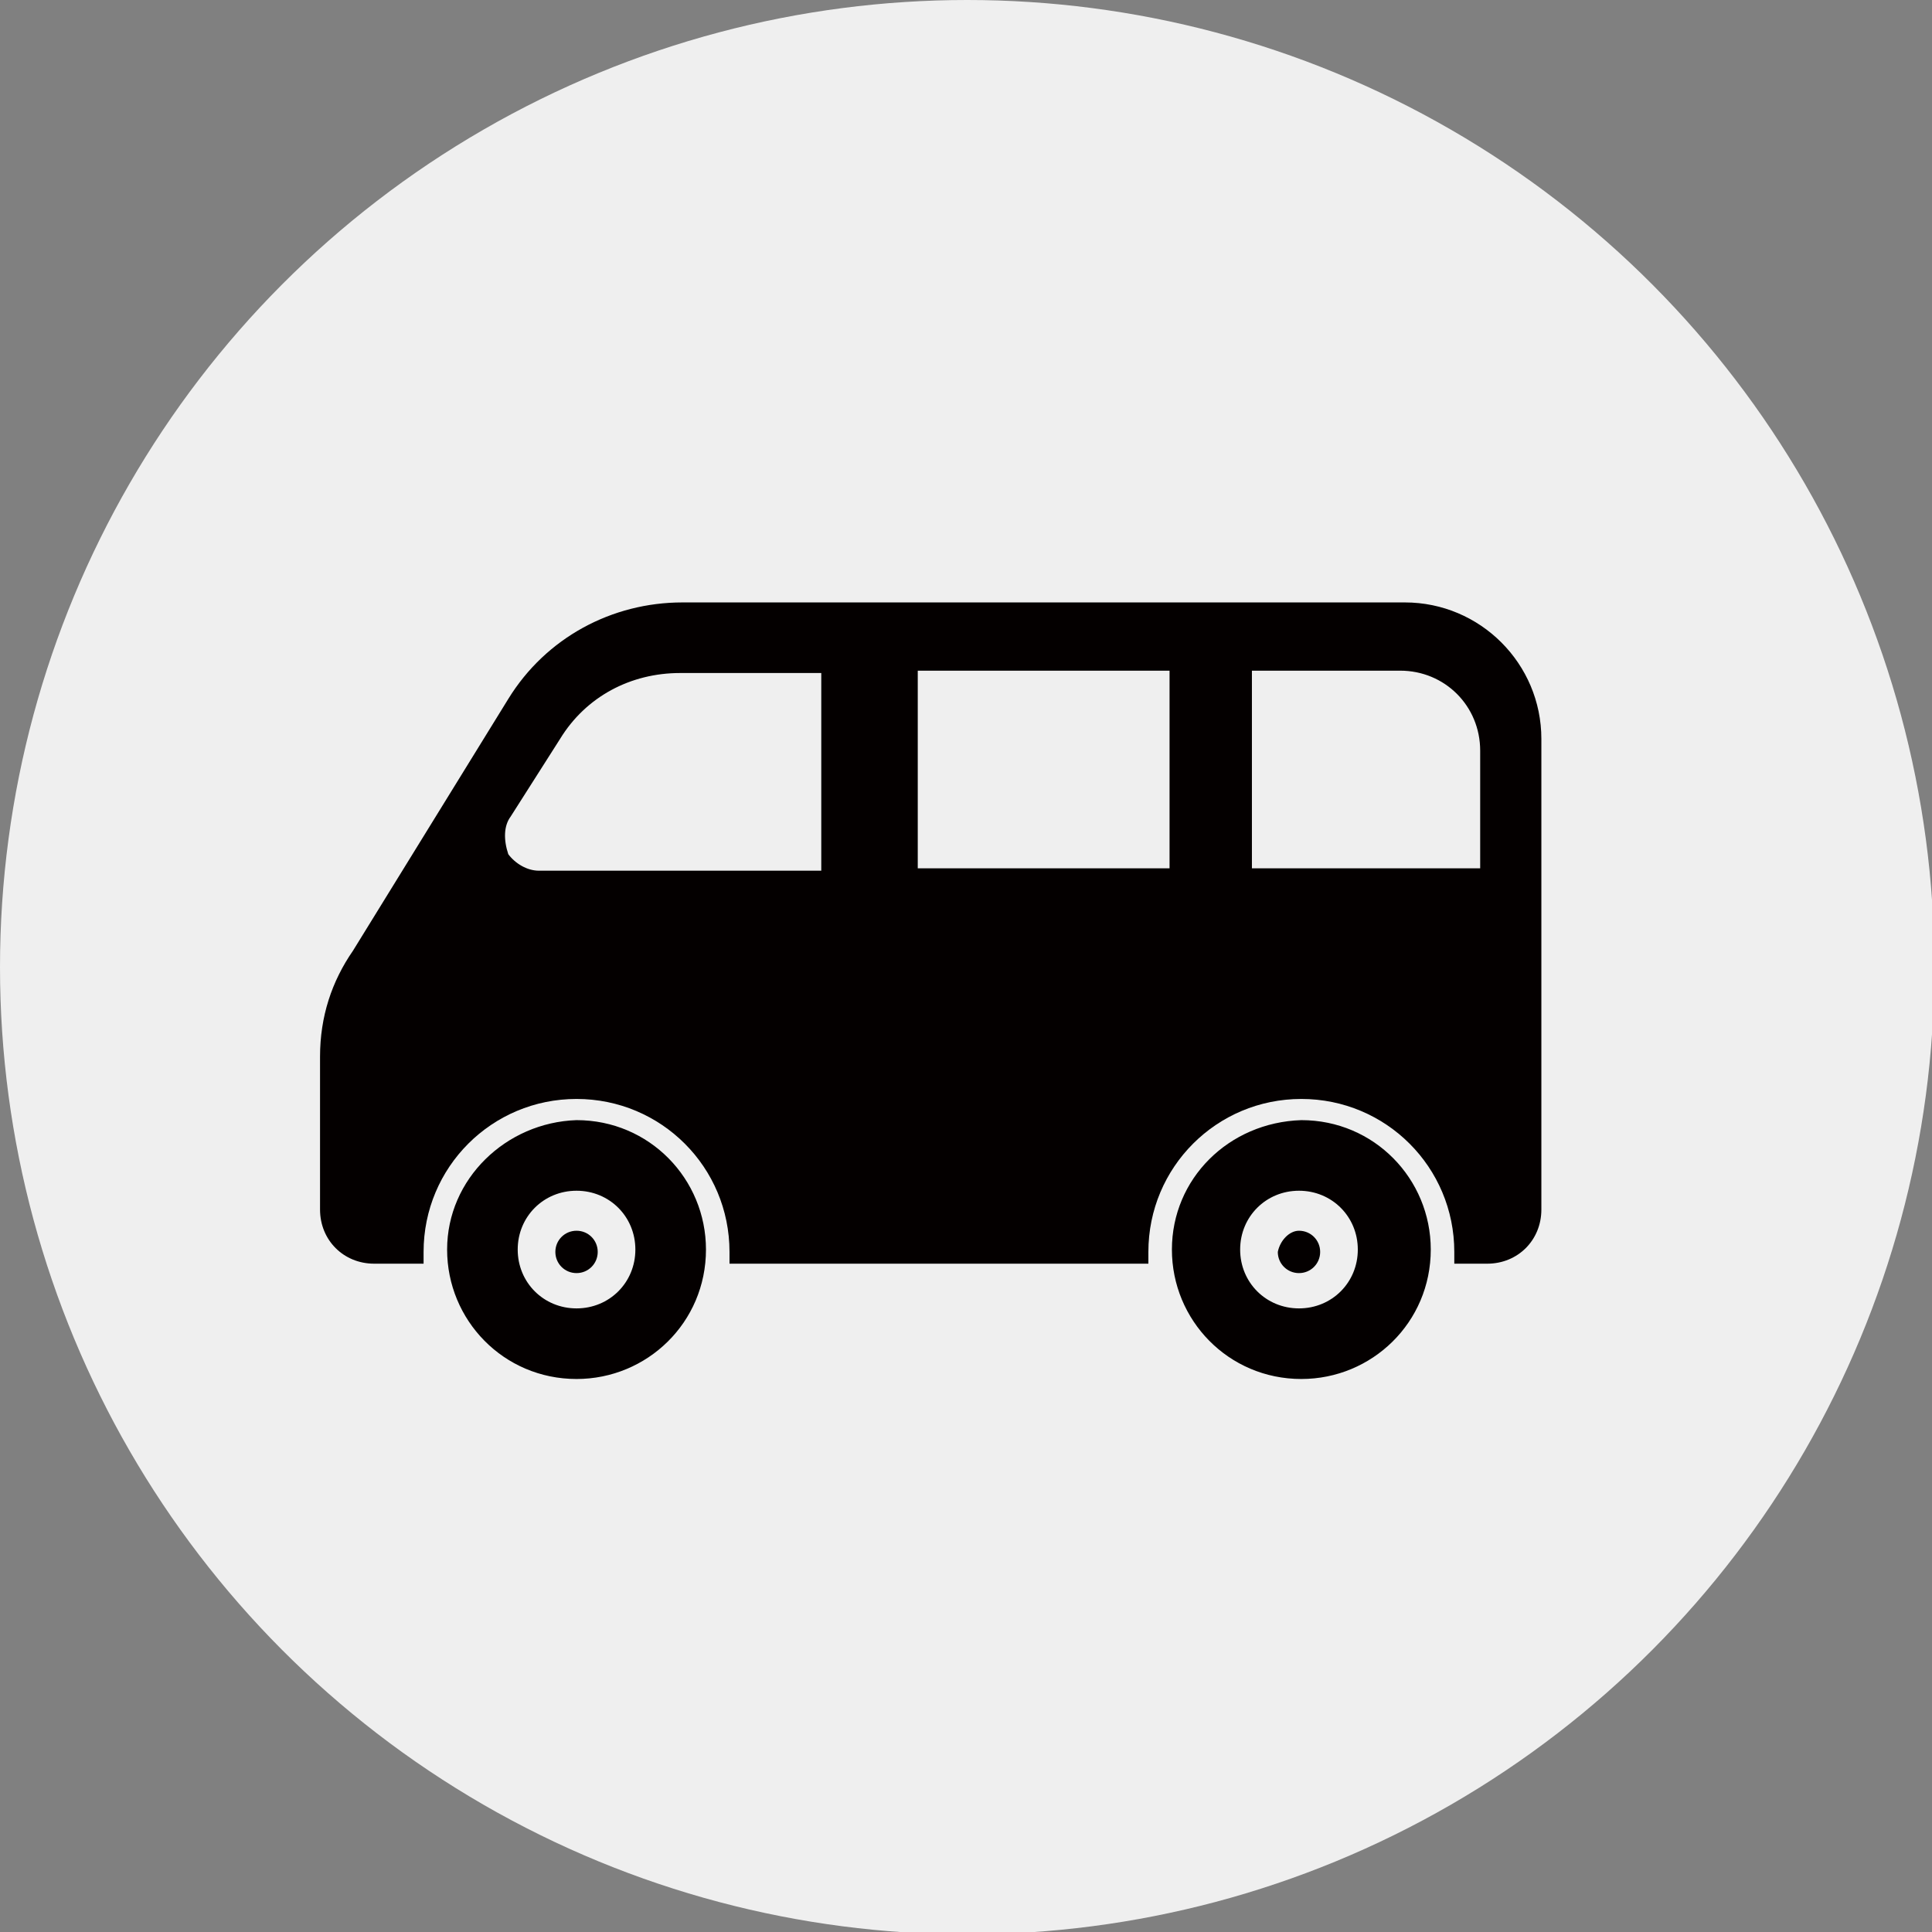
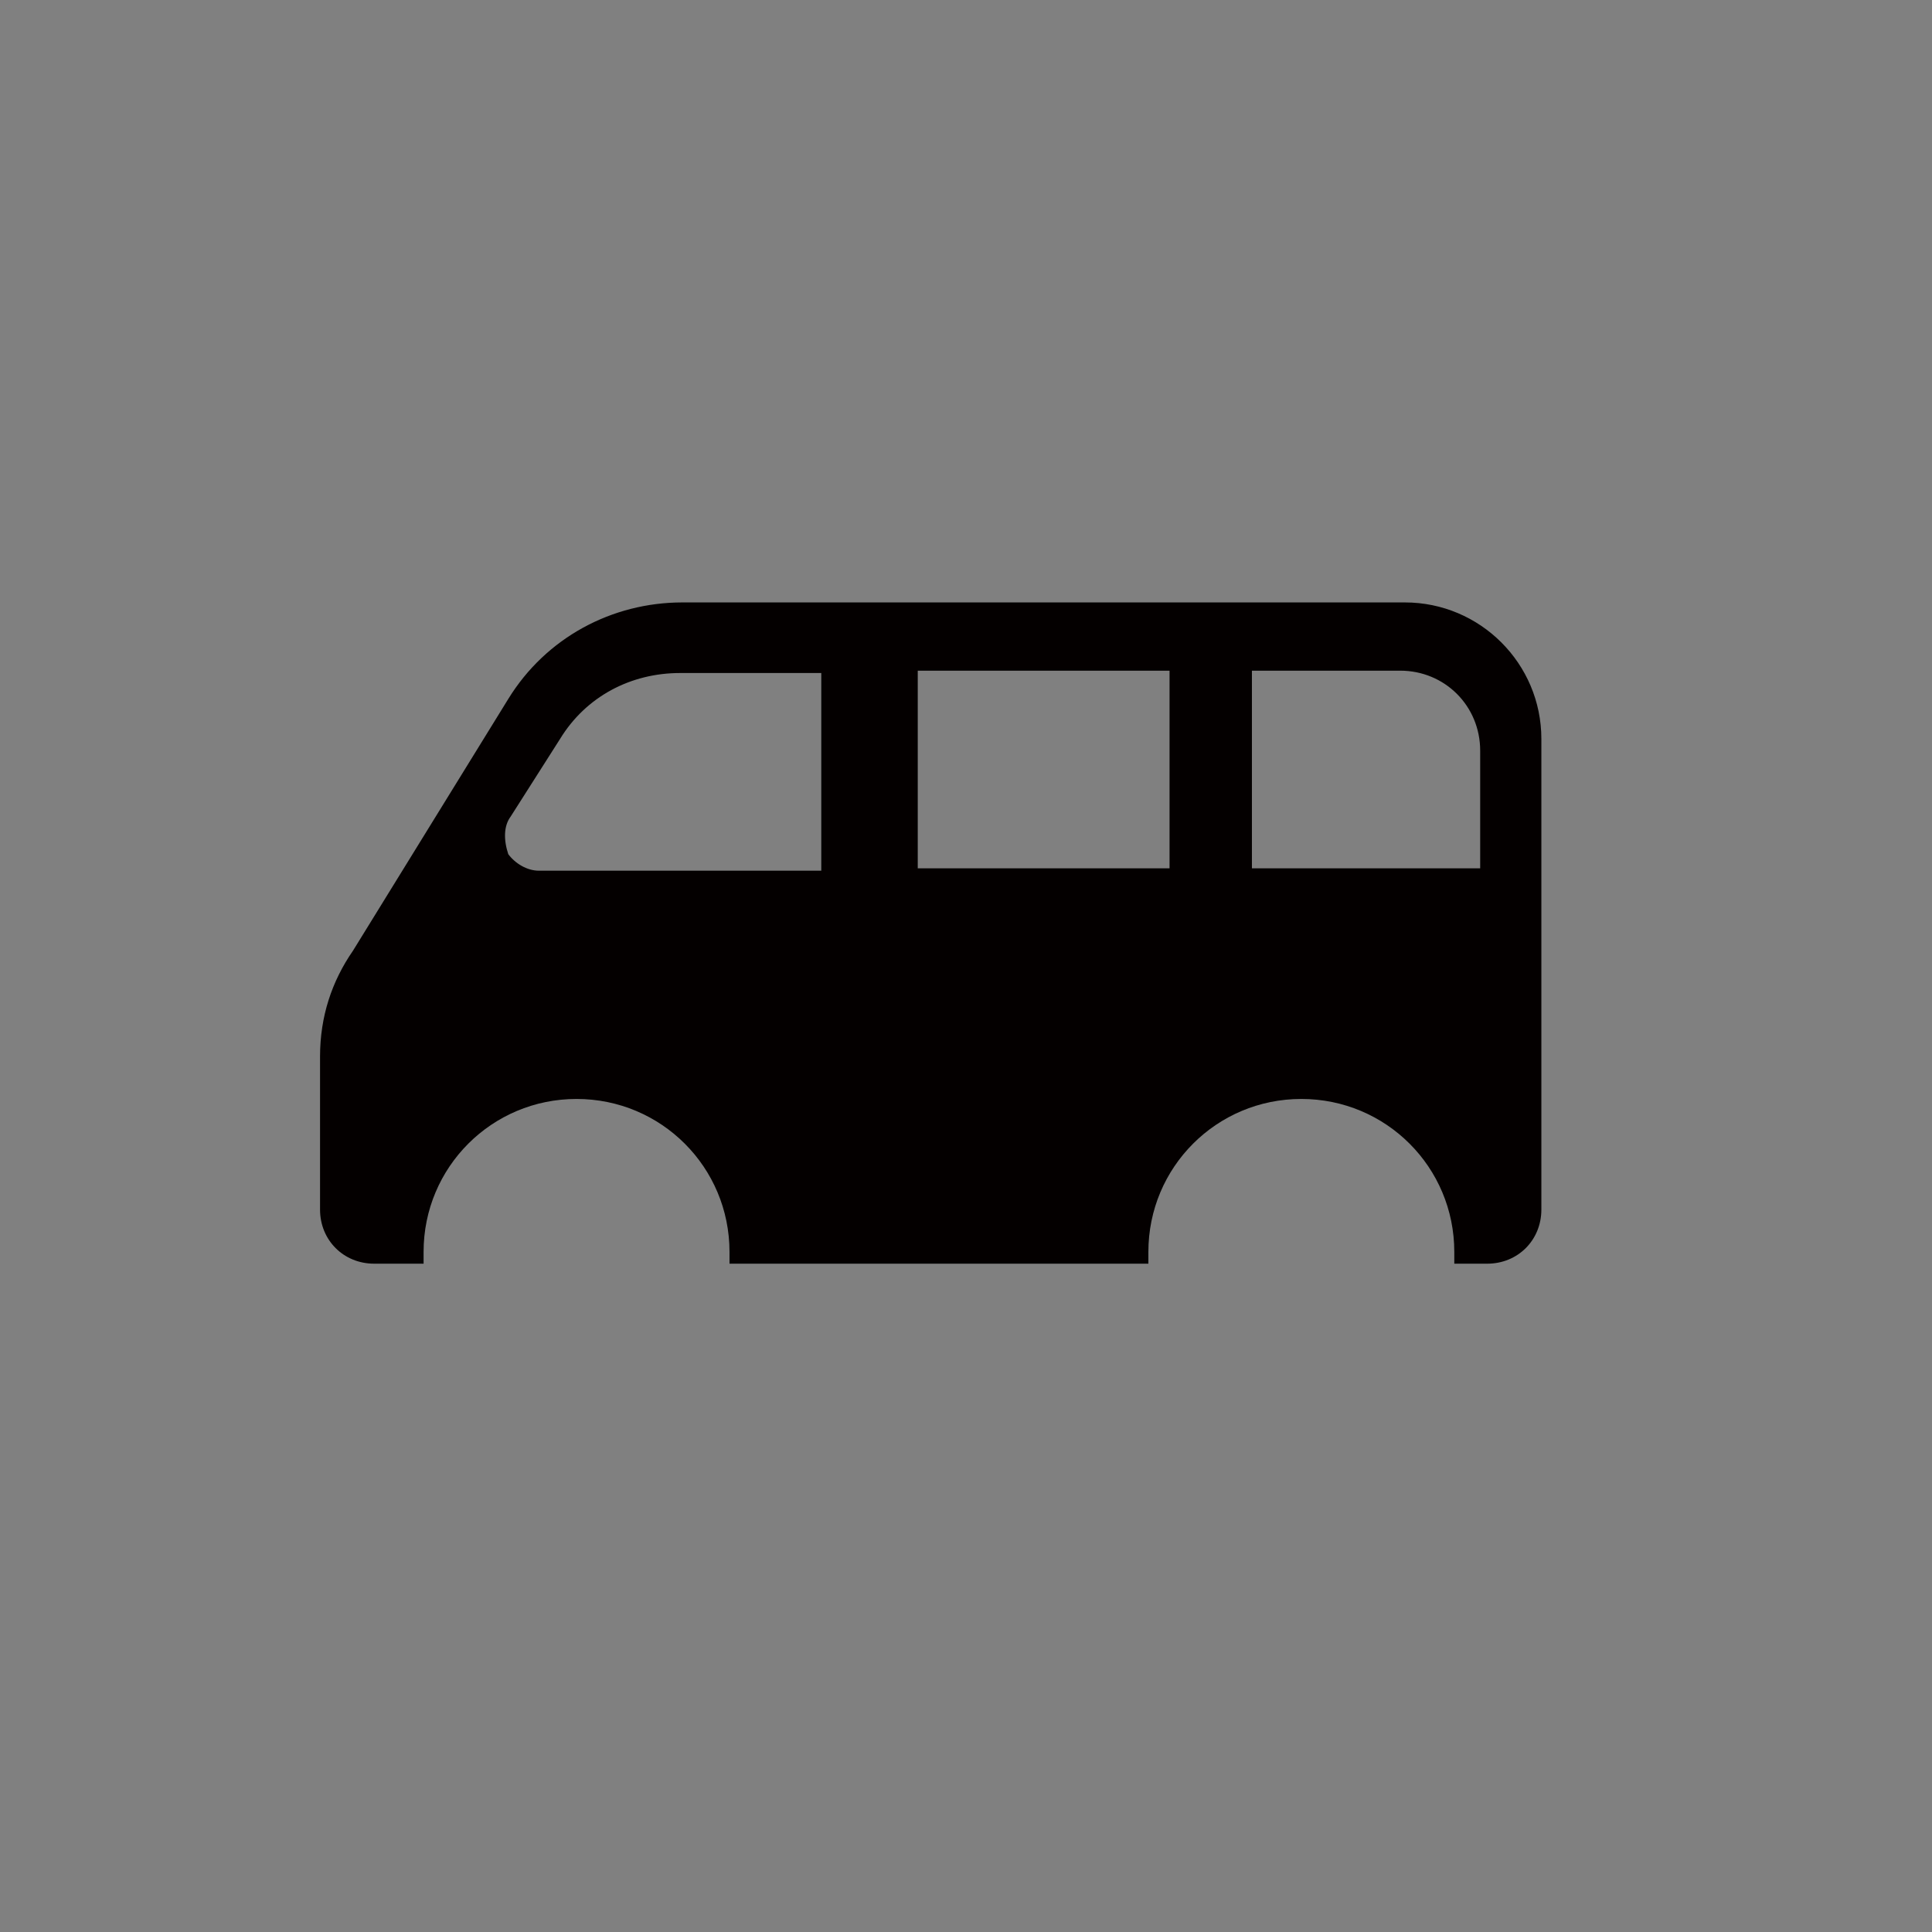
<svg xmlns="http://www.w3.org/2000/svg" version="1.1" id="レイヤー_1" x="0px" y="0px" viewBox="0 0 82.1 82.1" style="enable-background:new 0 0 82.1 82.1;" xml:space="preserve">
  <rect x="0" y="0" width="82.1" height="82.1" fill="#808080" stroke="none" />
  <style type="text/css">
	.st0{fill:#EFEFEF;}
	.st1{fill:#040000;}
</style>
-   <circle class="st0" cx="41.1" cy="41.1" r="41.1" />
  <g>
-     <path class="st1" d="M49.8,53.1c0,3,2.4,5.5,5.5,5.5c3,0,5.5-2.4,5.5-5.5c0-3-2.4-5.5-5.5-5.5C52.2,47.7,49.8,50.1,49.8,53.1z    M52.7,53.1c0-1.4,1.1-2.5,2.5-2.5c1.4,0,2.5,1.1,2.5,2.5c0,1.4-1.1,2.5-2.5,2.5C53.8,55.6,52.7,54.5,52.7,53.1z" />
-     <path class="st1" d="M19,53.1c0,3,2.4,5.5,5.5,5.5c3,0,5.5-2.4,5.5-5.5c0-3-2.4-5.5-5.5-5.5C21.5,47.7,19,50.1,19,53.1z M22,53.1   c0-1.4,1.1-2.5,2.5-2.5c1.4,0,2.5,1.1,2.5,2.5c0,1.4-1.1,2.5-2.5,2.5C23.1,55.6,22,54.5,22,53.1z" />
-     <path class="st1" d="M55.2,52.3c0.5,0,0.9,0.4,0.9,0.9c0,0.5-0.4,0.9-0.9,0.9c-0.5,0-0.9-0.4-0.9-0.9   C54.4,52.7,54.8,52.3,55.2,52.3z" />
-     <path class="st1" d="M24.5,52.3c0.5,0,0.9,0.4,0.9,0.9c0,0.5-0.4,0.9-0.9,0.9c-0.5,0-0.9-0.4-0.9-0.9C23.6,52.7,24,52.3,24.5,52.3z   " />
    <path class="st1" d="M13.6,44.9v6.5c0,1.3,1,2.3,2.3,2.3H18c0-0.2,0-0.3,0-0.5c0-3.6,2.9-6.5,6.5-6.5c3.6,0,6.5,2.9,6.5,6.5   c0,0.2,0,0.4,0,0.5h5.2h12.6c0-0.2,0-0.3,0-0.5c0-3.6,2.9-6.5,6.5-6.5c3.6,0,6.5,2.9,6.5,6.5c0,0.2,0,0.4,0,0.5h1.4   c1.3,0,2.3-1,2.3-2.3v-20c0-3.2-2.6-5.8-5.8-5.8H29c-3,0-5.8,1.5-7.4,4.1l-6.6,10.7C14.1,41.7,13.6,43.2,13.6,44.9z M53.2,28.5h6.3   c1.9,0,3.4,1.5,3.4,3.4v5h-9.7V28.5z M39,28.5h10.7v8.4H39V28.5z M21.7,34.7l2.1-3.3c1.1-1.8,3-2.8,5.1-2.8h6v8.4H22.9   c-0.5,0-1-0.3-1.3-0.7C21.4,35.7,21.4,35.1,21.7,34.7z" />
  </g>
</svg>